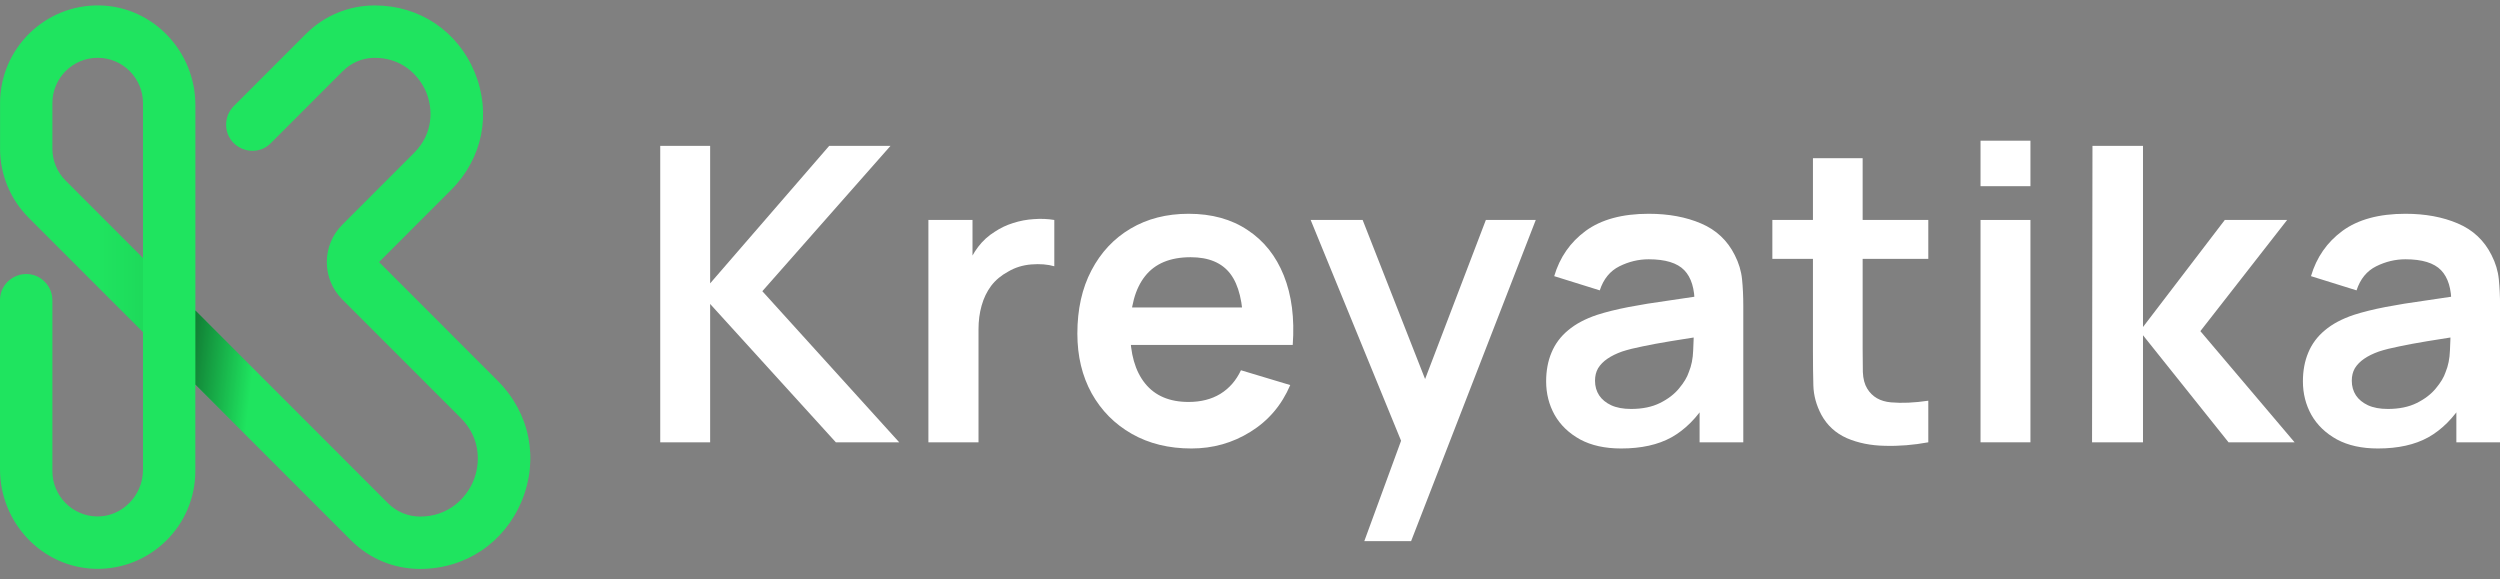
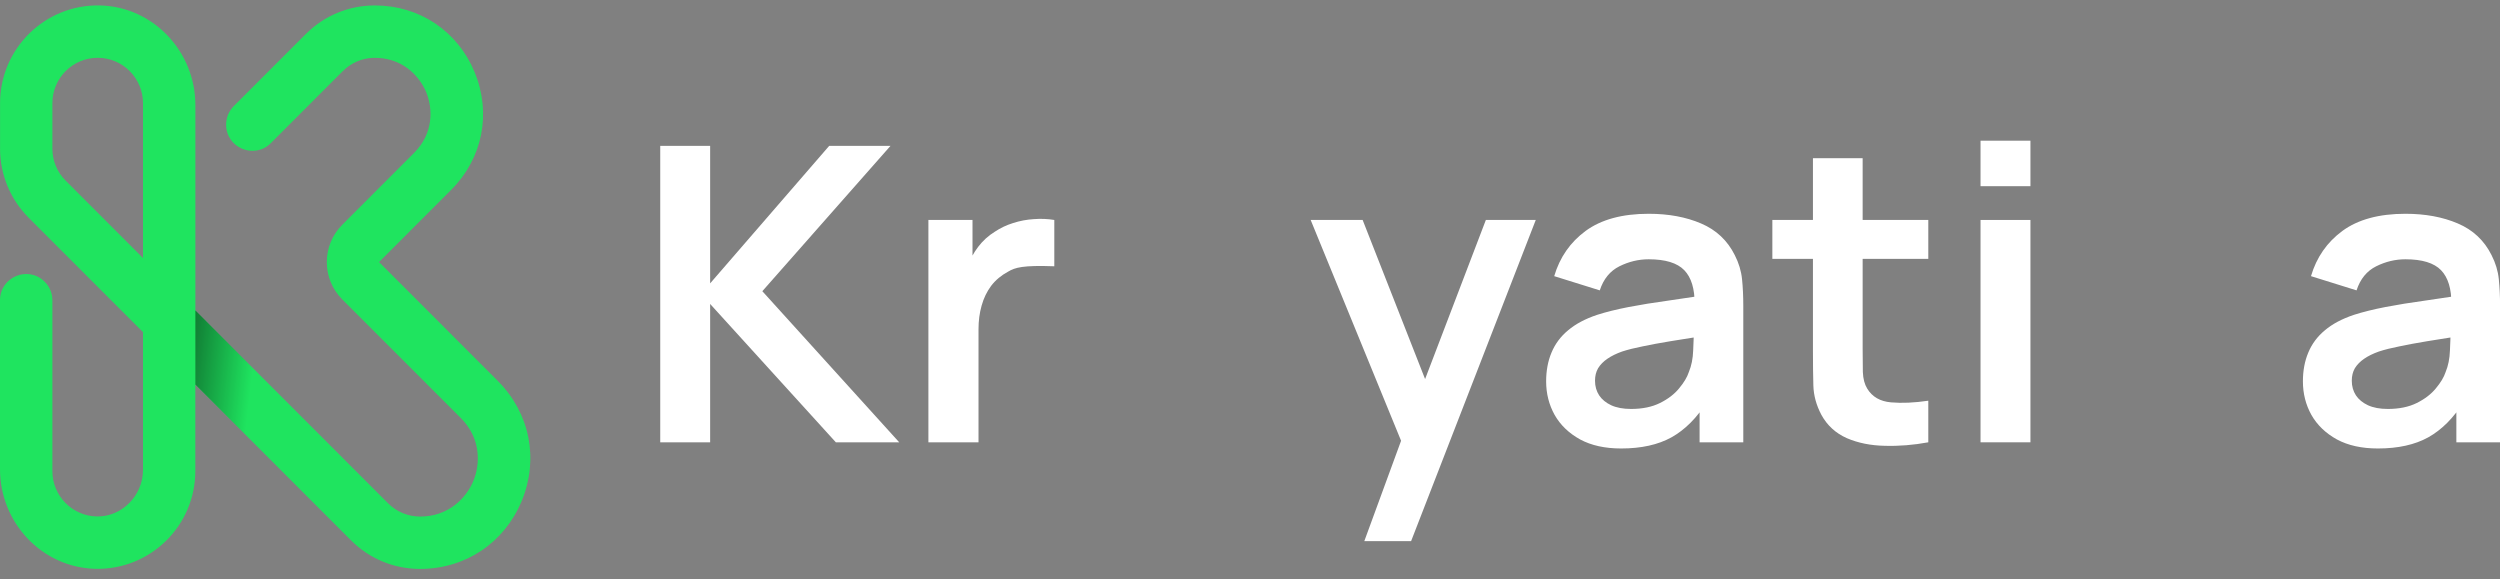
<svg xmlns="http://www.w3.org/2000/svg" width="462" height="107" viewBox="0 0 462 107" fill="none">
  <rect x="0" y="0" width="462" height="107" fill="#808080" stroke="none" />
  <g clip-path="url(#clip0_35_2)">
    <path d="M122.011 81.738V26.951H131.234V52.366L153.239 26.951H164.567L140.878 53.812L166.175 81.738H154.464L131.234 56.171V81.738H122.011Z" fill="white" />
-     <path d="M171.568 81.738V40.648H179.719V50.654L178.724 49.36C179.235 47.991 179.911 46.748 180.753 45.632C181.62 44.49 182.653 43.552 183.853 42.816C184.873 42.132 185.996 41.599 187.22 41.218C188.471 40.813 189.746 40.572 191.047 40.496C192.349 40.394 193.611 40.445 194.836 40.648V49.208C193.611 48.853 192.196 48.739 190.588 48.866C189.006 48.993 187.578 49.437 186.302 50.197C185.026 50.882 183.98 51.757 183.164 52.823C182.373 53.888 181.786 55.105 181.403 56.475C181.021 57.819 180.829 59.278 180.829 60.85V81.738H171.568Z" fill="white" />
-     <path d="M220.182 82.879C215.998 82.879 212.324 81.979 209.161 80.178C205.997 78.377 203.522 75.879 201.736 72.683C199.976 69.487 199.096 65.809 199.096 61.649C199.096 57.16 199.963 53.267 201.698 49.969C203.433 46.646 205.844 44.072 208.931 42.246C212.018 40.419 215.59 39.506 219.647 39.506C223.933 39.506 227.569 40.508 230.554 42.512C233.564 44.49 235.797 47.293 237.251 50.92C238.705 54.547 239.254 58.821 238.897 63.742H229.75V60.394C229.724 55.93 228.934 52.67 227.377 50.616C225.821 48.561 223.372 47.534 220.029 47.534C216.253 47.534 213.447 48.701 211.61 51.034C209.773 53.343 208.854 56.729 208.854 61.193C208.854 65.353 209.773 68.574 211.61 70.857C213.447 73.139 216.126 74.281 219.647 74.281C221.917 74.281 223.869 73.786 225.502 72.797C227.16 71.782 228.436 70.324 229.329 68.422L238.437 71.161C236.855 74.864 234.406 77.743 231.089 79.797C227.798 81.852 224.163 82.879 220.182 82.879ZM205.946 63.742V56.818H234.381V63.742H205.946Z" fill="white" />
+     <path d="M171.568 81.738V40.648H179.719V50.654L178.724 49.36C179.235 47.991 179.911 46.748 180.753 45.632C181.62 44.49 182.653 43.552 183.853 42.816C184.873 42.132 185.996 41.599 187.22 41.218C188.471 40.813 189.746 40.572 191.047 40.496C192.349 40.394 193.611 40.445 194.836 40.648V49.208C189.006 48.993 187.578 49.437 186.302 50.197C185.026 50.882 183.98 51.757 183.164 52.823C182.373 53.888 181.786 55.105 181.403 56.475C181.021 57.819 180.829 59.278 180.829 60.85V81.738H171.568Z" fill="white" />
    <path d="M252.123 100L260.083 78.276L260.236 84.667L242.211 40.648H251.816L264.599 73.215H262.149L274.587 40.648H283.81L260.772 100H252.123Z" fill="white" />
    <path d="M299.581 82.879C296.596 82.879 294.07 82.321 292.003 81.205C289.937 80.064 288.367 78.555 287.296 76.678C286.25 74.801 285.727 72.734 285.727 70.476C285.727 68.498 286.058 66.722 286.722 65.15C287.385 63.552 288.406 62.182 289.783 61.041C291.161 59.874 292.947 58.923 295.141 58.187C296.8 57.654 298.739 57.173 300.958 56.741C303.204 56.31 305.627 55.917 308.23 55.562C310.858 55.181 313.6 54.776 316.458 54.344L313.167 56.209C313.192 53.368 312.554 51.275 311.253 49.931C309.952 48.587 307.758 47.915 304.671 47.915C302.808 47.915 301.009 48.346 299.274 49.208C297.54 50.071 296.328 51.554 295.639 53.66L287.219 51.034C288.24 47.56 290.179 44.77 293.036 42.664C295.919 40.559 299.797 39.506 304.671 39.506C308.344 39.506 311.572 40.102 314.353 41.295C317.159 42.487 319.239 44.44 320.591 47.154C321.331 48.599 321.777 50.083 321.93 51.605C322.084 53.102 322.16 54.738 322.16 56.513V81.738H314.085V72.835L315.424 74.281C313.562 77.248 311.381 79.43 308.88 80.825C306.405 82.194 303.306 82.879 299.581 82.879ZM301.418 75.574C303.51 75.574 305.296 75.207 306.775 74.471C308.255 73.735 309.429 72.835 310.296 71.77C311.189 70.704 311.789 69.703 312.095 68.764C312.58 67.597 312.848 66.266 312.899 64.769C312.975 63.247 313.013 62.017 313.013 61.079L315.845 61.916C313.064 62.347 310.679 62.727 308.689 63.057C306.699 63.387 304.989 63.704 303.561 64.008C302.132 64.287 300.869 64.604 299.772 64.959C298.7 65.34 297.795 65.784 297.055 66.291C296.315 66.798 295.741 67.382 295.333 68.041C294.95 68.701 294.759 69.474 294.759 70.362C294.759 71.376 295.014 72.277 295.524 73.063C296.034 73.824 296.774 74.433 297.744 74.889C298.739 75.346 299.963 75.574 301.418 75.574Z" fill="white" />
    <path d="M356.349 81.738C353.619 82.245 350.94 82.461 348.312 82.385C345.709 82.334 343.375 81.865 341.308 80.977C339.242 80.064 337.673 78.631 336.601 76.678C335.657 74.902 335.16 73.089 335.109 71.237C335.058 69.385 335.032 67.293 335.032 64.959V29.234H344.217V64.427C344.217 66.075 344.23 67.521 344.255 68.764C344.306 70.007 344.574 71.021 345.059 71.808C345.977 73.33 347.444 74.179 349.46 74.357C351.475 74.534 353.772 74.433 356.349 74.052V81.738ZM327.531 47.839V40.648H356.349V47.839H327.531Z" fill="white" />
    <path d="M366.002 34.408V26H375.225V34.408H366.002ZM366.002 81.738V40.648H375.225V81.738H366.002Z" fill="white" />
-     <path d="M386.612 81.738L386.688 26.951H396.026V60.432L411.143 40.648H422.662L406.627 61.193L424.04 81.738H411.832L396.026 61.954V81.738H386.612Z" fill="white" />
    <path d="M439.431 82.879C436.446 82.879 433.921 82.321 431.854 81.205C429.787 80.064 428.218 78.555 427.147 76.678C426.101 74.801 425.578 72.734 425.578 70.476C425.578 68.498 425.909 66.722 426.573 65.15C427.236 63.552 428.257 62.182 429.634 61.041C431.012 59.874 432.798 58.923 434.992 58.187C436.65 57.654 438.589 57.173 440.809 56.741C443.054 56.31 445.478 55.917 448.08 55.562C450.708 55.181 453.451 54.776 456.309 54.344L453.017 56.209C453.043 53.368 452.405 51.275 451.104 49.931C449.803 48.587 447.609 47.915 444.521 47.915C442.659 47.915 440.86 48.346 439.125 49.208C437.39 50.071 436.178 51.554 435.49 53.66L427.07 51.034C428.091 47.56 430.03 44.77 432.887 42.664C435.77 40.559 439.648 39.506 444.521 39.506C448.195 39.506 451.423 40.102 454.204 41.295C457.01 42.487 459.09 44.44 460.442 47.154C461.182 48.599 461.628 50.083 461.781 51.605C461.934 53.102 462.011 54.738 462.011 56.513V81.738H453.936V72.835L455.275 74.281C453.413 77.248 451.231 79.43 448.731 80.825C446.256 82.194 443.156 82.879 439.431 82.879ZM441.268 75.574C443.36 75.574 445.146 75.207 446.626 74.471C448.106 73.735 449.28 72.835 450.147 71.77C451.04 70.704 451.64 69.703 451.946 68.764C452.431 67.597 452.698 66.266 452.749 64.769C452.826 63.247 452.864 62.017 452.864 61.079L455.696 61.916C452.915 62.347 450.53 62.727 448.54 63.057C446.55 63.387 444.84 63.704 443.412 64.008C441.983 64.287 440.72 64.604 439.623 64.959C438.551 65.34 437.645 65.784 436.906 66.291C436.166 66.798 435.592 67.382 435.183 68.041C434.801 68.701 434.609 69.474 434.609 70.362C434.609 71.376 434.865 72.277 435.375 73.063C435.885 73.824 436.625 74.433 437.594 74.889C438.589 75.346 439.814 75.574 441.268 75.574Z" fill="white" />
    <path d="M92.017 70.413L70.045 48.428L83.386 35.079C89.203 29.259 90.853 20.929 87.706 13.324C84.559 5.719 77.493 1.005 69.272 1.005C64.447 1.005 59.917 2.885 56.513 6.291L43.209 19.602C42.303 20.509 41.788 21.74 41.788 23.028C41.788 27.341 47.005 29.497 50.047 26.453L63.35 13.142C64.857 11.635 66.888 10.738 69.015 10.69C74.222 10.576 77.464 13.915 78.761 17.035C80.029 20.098 80.115 24.66 76.539 28.238L63.255 41.53C59.44 45.346 59.44 51.529 63.255 55.337L85.169 77.264C88.879 80.976 88.793 85.699 87.477 88.876C86.161 92.054 82.881 95.46 77.636 95.46C75.404 95.46 73.297 94.592 71.714 93.008L36.105 57.379V19.402C36.105 9.545 28.342 1.244 18.491 1.005C8.344 0.767 0.01 8.963 0.01 19.068V27.465C0.01 32.255 1.907 36.844 5.293 40.232L26.425 61.377V86.844C26.425 91.529 22.592 95.518 17.909 95.441C13.361 95.365 9.679 91.634 9.679 87.064V55.489C9.679 54.201 9.174 52.97 8.259 52.064C5.207 49.01 0 51.176 0 55.489V86.72C0 96.586 7.763 104.878 17.614 105.117C27.76 105.355 36.095 97.168 36.095 87.064V71.062L64.867 99.85C68.271 103.266 72.81 105.136 77.626 105.136C86.009 105.136 93.199 100.327 96.413 92.579C99.617 84.831 97.929 76.338 92.007 70.413H92.017ZM26.425 47.684L12.13 33.381C10.547 31.797 9.679 29.698 9.679 27.455V19.058C9.679 14.44 13.437 10.681 18.052 10.681C22.668 10.681 26.425 14.44 26.425 19.058V47.684Z" fill="#1FE45F" />
-     <path d="M26.425 61.377V47.684L12.14 33.39V47.083L26.425 61.377Z" fill="url(#paint0_linear_35_2)" />
    <path d="M36.105 57.369V71.062L49.971 84.936V71.243L36.105 57.369Z" fill="url(#paint1_linear_35_2)" />
  </g>
  <defs>
    <linearGradient id="paint0_linear_35_2" x1="18.189" y1="53.05" x2="146.689" y2="53.05" gradientUnits="userSpaceOnUse">
      <stop stop-opacity="0" />
      <stop offset="1" stop-opacity="0.7" />
    </linearGradient>
    <linearGradient id="paint1_linear_35_2" x1="46.366" y1="71.529" x2="28.294" y2="69.442" gradientUnits="userSpaceOnUse">
      <stop stop-opacity="0" />
      <stop offset="1" stop-opacity="0.7" />
    </linearGradient>
    <clipPath id="clip0_35_2">
      <rect width="462" height="107" fill="white" />
    </clipPath>
  </defs>
</svg>